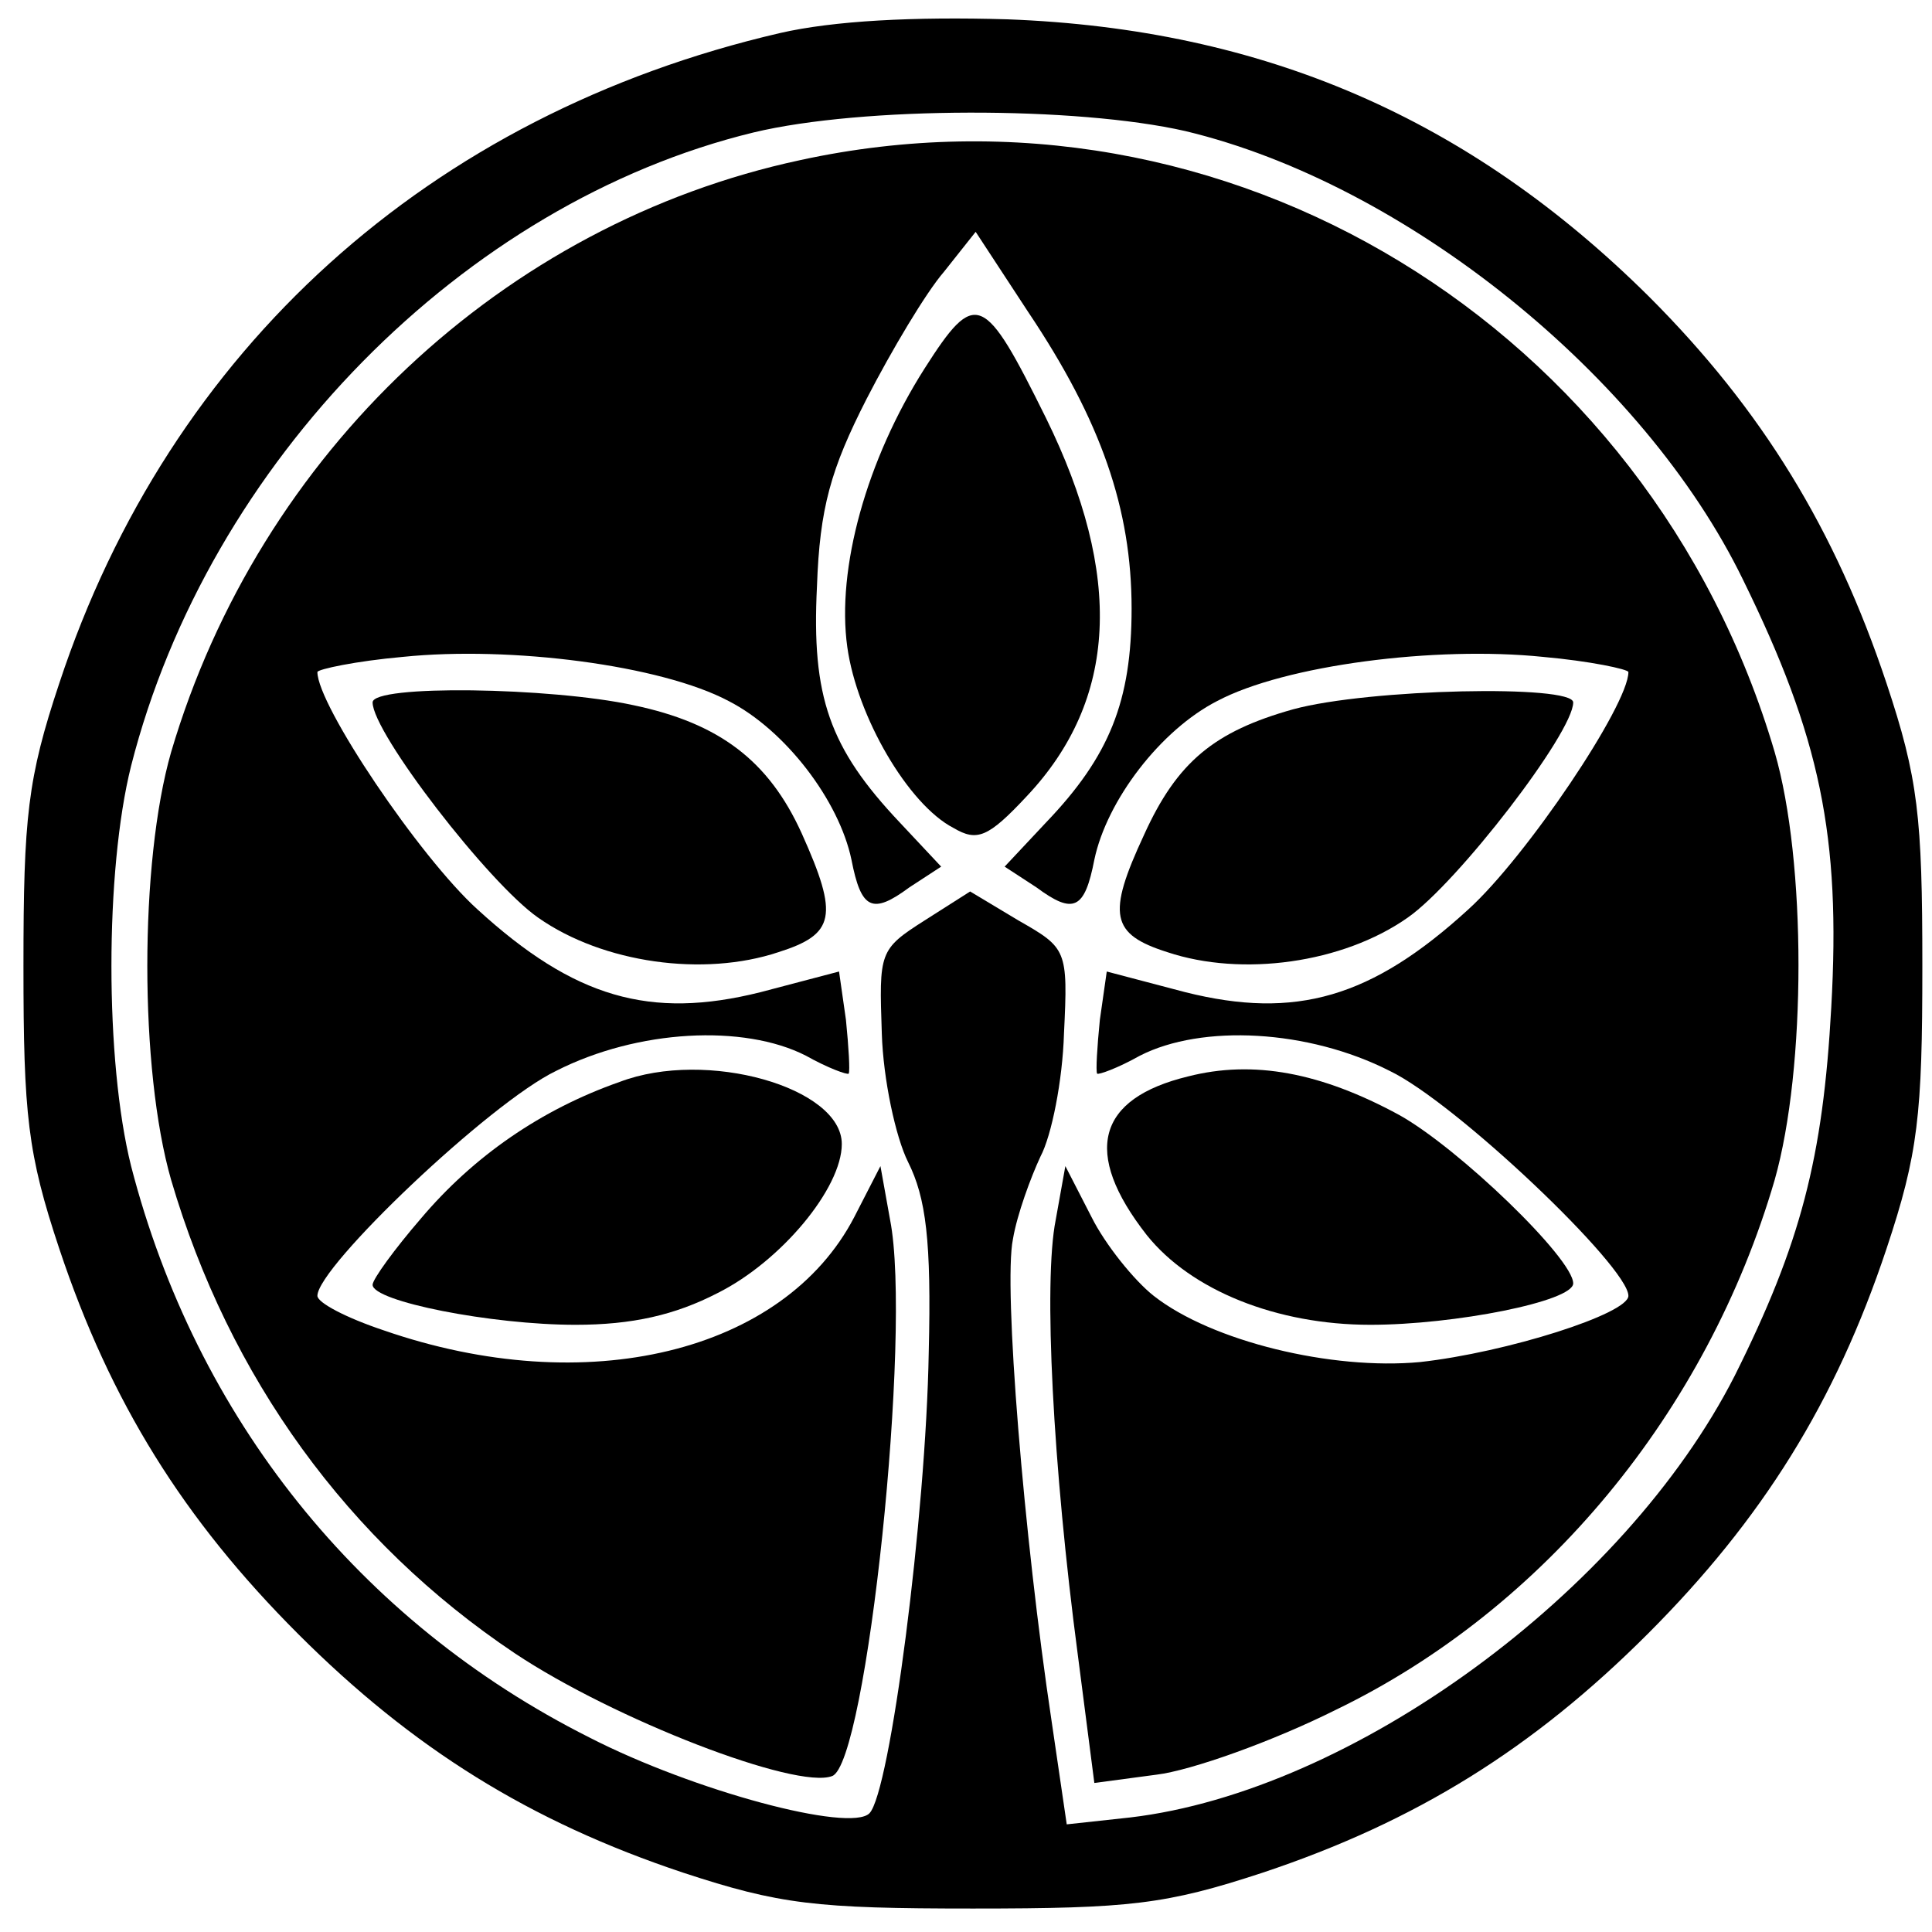
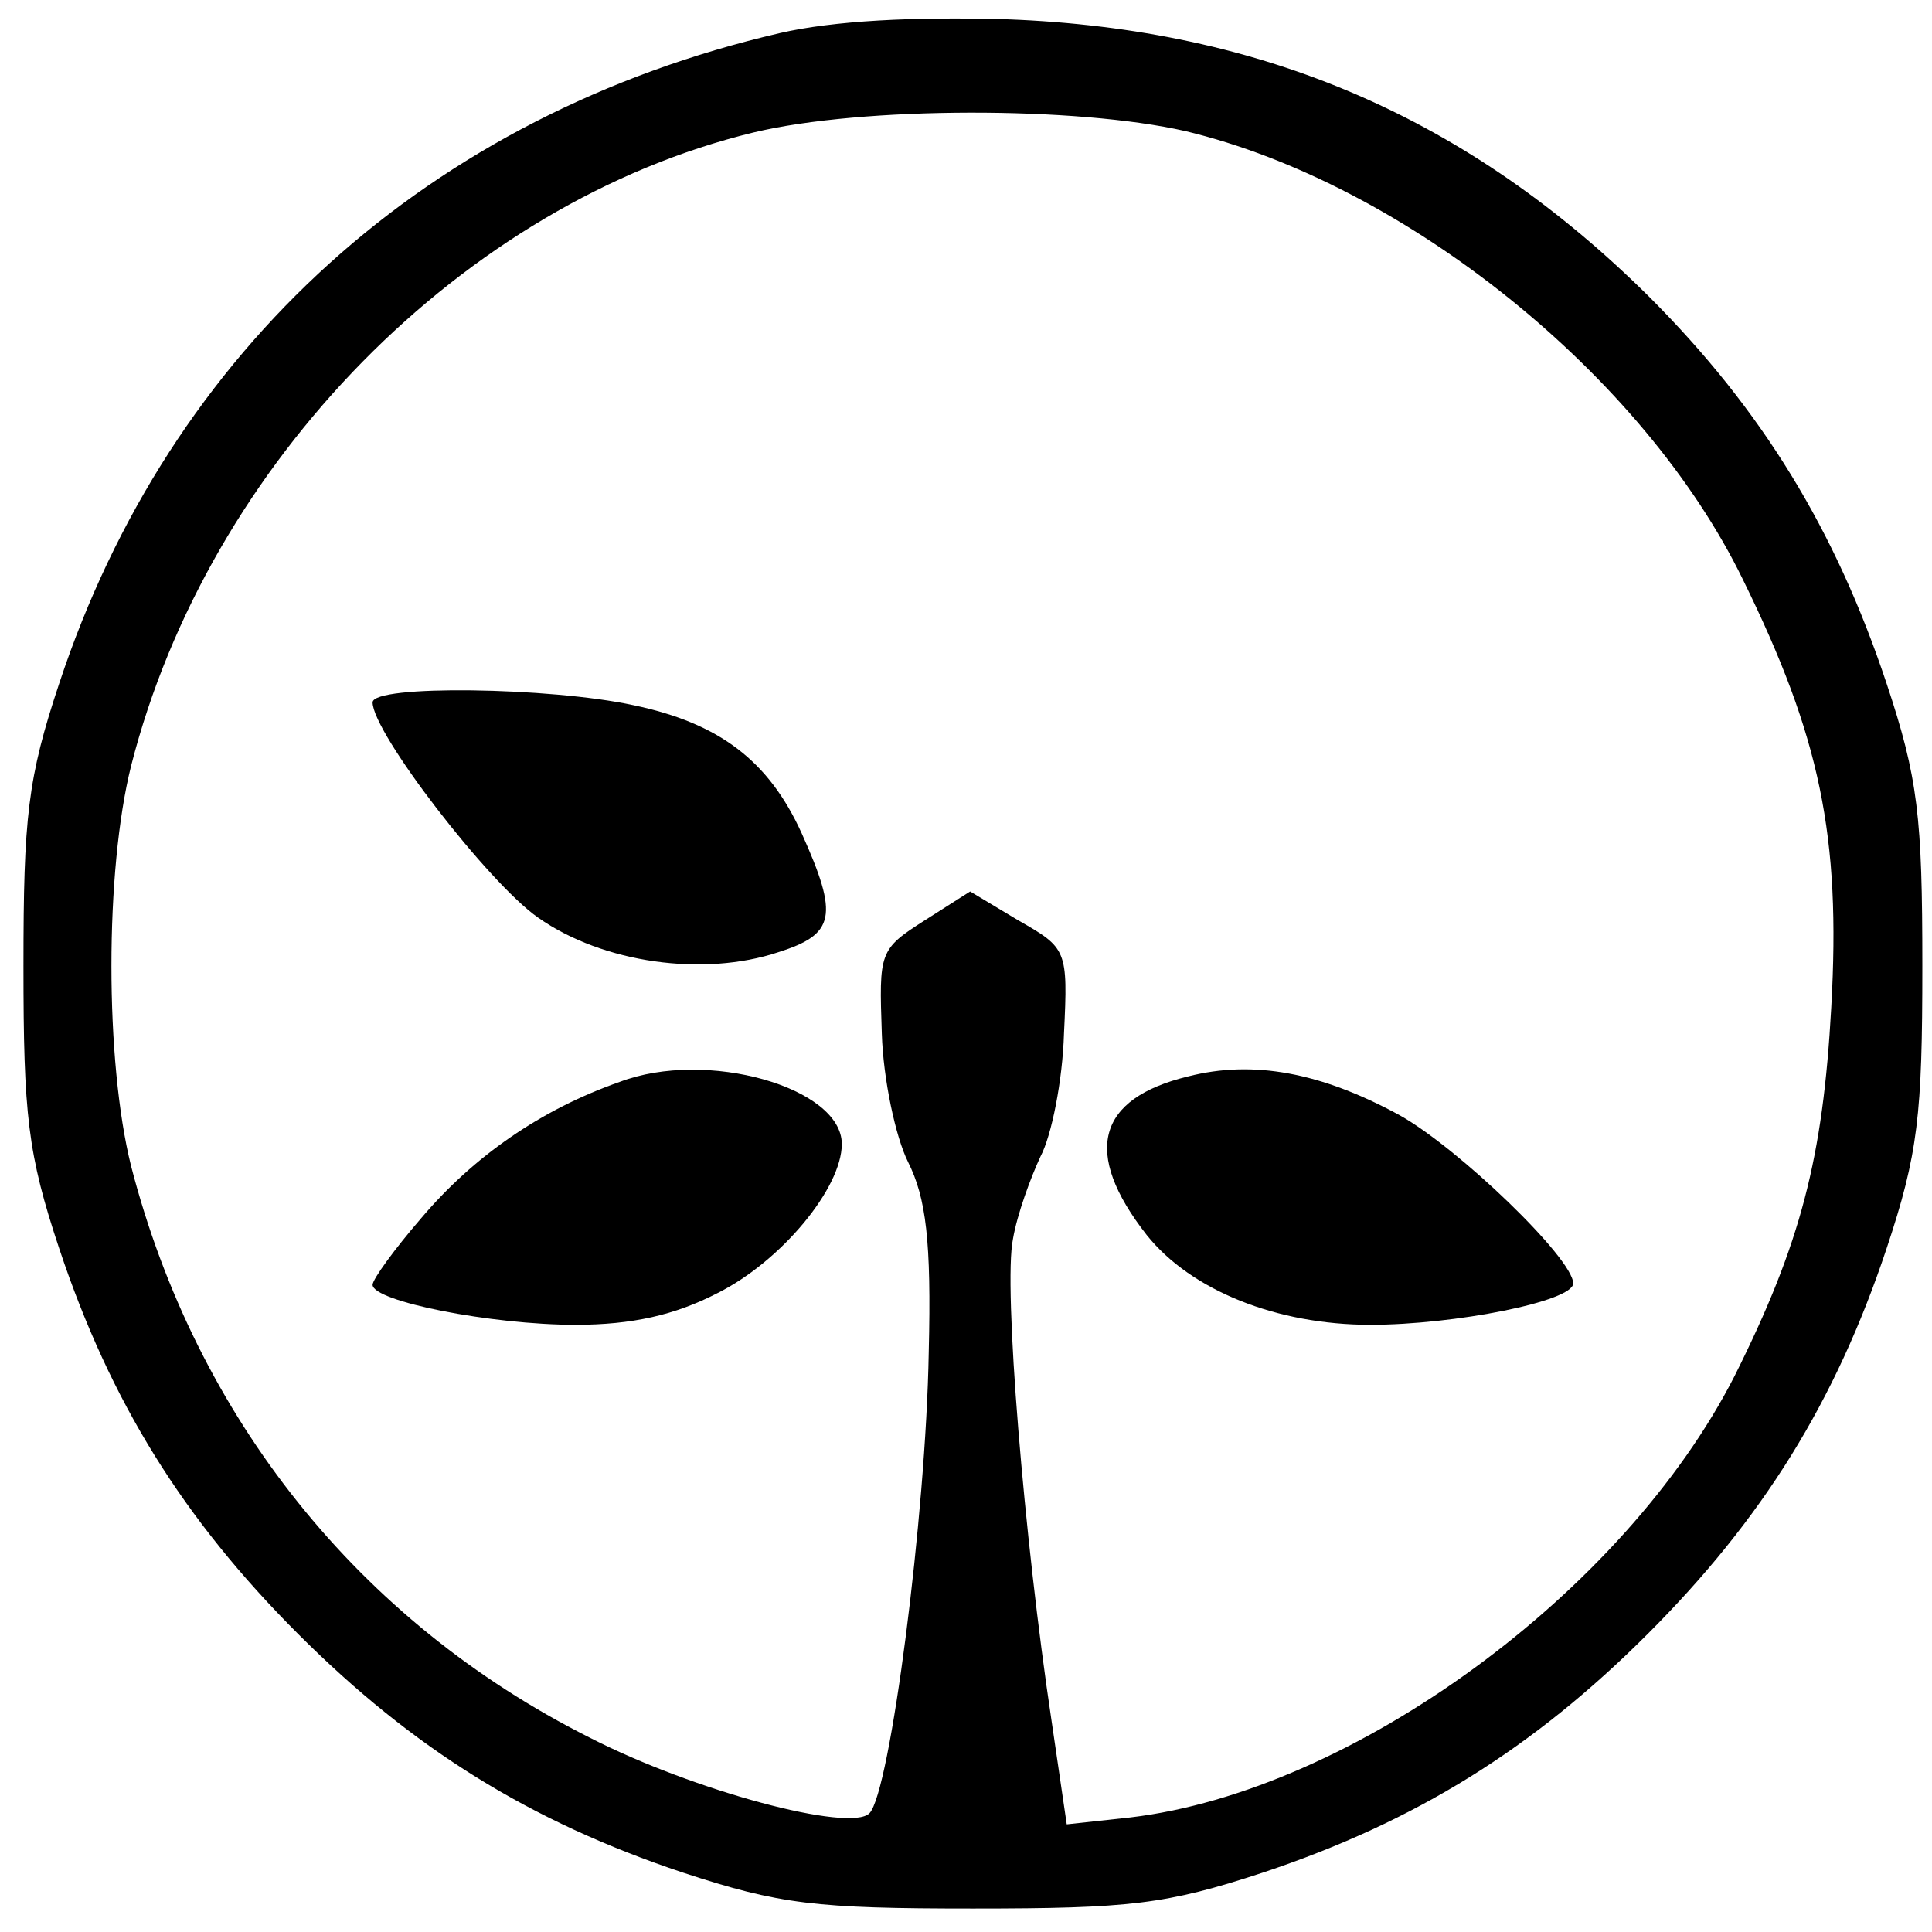
<svg xmlns="http://www.w3.org/2000/svg" version="1.0" width="140pt" height="140pt" viewBox="0 0 140 140" preserveAspectRatio="xMidYMid meet">
  <g transform="translate(0,140) scale(0.1,-0.1)" fill="#000000" stroke="none">
-     <path d="M565 1376 c-254 -59 -442 -229 -522 -471 -23 -69 -26 -97 -26 -205 0 -108 3 -136 26 -205 37 -111 90 -196 173 -279 83 -83 168 -136 279 -173 70 -23 96 -26 210 -26 114 0 140 3 210 26 111 37 196 90 279 173 83 83 136 168 173 279 23 69 26 97 26 205 0 108 -3 136 -26 205 -37 111 -90 198 -172 280 -130 129 -279 194 -465 201 -68 2 -126 -1 -165 -10z m294 -71 c159 -38 332 -177 404 -325 56 -114 71 -186 64 -310 -6 -109 -22 -171 -70 -267 -80 -157 -277 -301 -438 -320 l-46 -5 -11 75 c-20 133 -35 315 -28 349 3 18 13 45 20 60 8 15 16 55 17 89 3 61 2 62 -33 82 l-35 21 -33 -21 c-33 -21 -33 -23 -31 -82 1 -33 10 -75 19 -93 13 -26 17 -57 15 -138 -2 -118 -28 -319 -43 -334 -14 -14 -127 16 -203 55 -167 84 -285 232 -332 414 -19 76 -19 214 0 290 56 220 241 408 451 459 79 19 234 19 313 1z" />
-     <path d="M580 1284 c-215 -46 -392 -212 -456 -429 -23 -80 -23 -230 0 -310 42 -143 128 -262 249 -343 72 -48 204 -99 230 -89 25 9 58 322 42 403 l-7 39 -19 -37 c-51 -98 -194 -133 -341 -82 -27 9 -48 20 -48 25 0 21 125 140 173 163 59 30 136 34 181 11 16 -9 30 -14 31 -13 1 2 0 19 -2 39 l-5 35 -57 -15 c-80 -20 -135 -4 -205 60 -42 38 -116 148 -116 172 0 2 28 8 62 11 78 8 187 -6 236 -32 41 -21 80 -72 89 -115 7 -36 15 -40 42 -20 l23 15 -30 32 c-51 54 -64 91 -60 171 2 57 10 85 36 136 18 35 43 77 56 92 l23 29 38 -58 c53 -79 75 -143 75 -215 0 -67 -16 -107 -62 -155 l-30 -32 23 -15 c27 -20 35 -16 42 20 9 43 48 94 89 115 49 26 158 40 236 32 34 -3 62 -9 62 -11 0 -24 -74 -134 -116 -172 -70 -64 -125 -80 -205 -60 l-57 15 -5 -35 c-2 -20 -3 -37 -2 -39 1 -1 15 4 31 13 45 23 122 19 181 -11 48 -23 173 -142 173 -163 0 -13 -88 -41 -151 -48 -64 -6 -151 15 -193 48 -14 11 -35 37 -45 57 l-19 37 -7 -39 c-9 -45 -2 -179 16 -315 l12 -93 45 6 c25 3 84 24 130 47 151 73 269 216 318 384 23 81 23 231 0 310 -91 309 -398 496 -706 429z" />
-     <path d="M670 1133 c-42 -66 -64 -145 -56 -202 7 -50 44 -114 77 -131 17 -10 25 -7 53 23 66 70 70 160 14 274 -45 91 -51 94 -88 36z" />
+     <path d="M565 1376 c-254 -59 -442 -229 -522 -471 -23 -69 -26 -97 -26 -205 0 -108 3 -136 26 -205 37 -111 90 -196 173 -279 83 -83 168 -136 279 -173 70 -23 96 -26 210 -26 114 0 140 3 210 26 111 37 196 90 279 173 83 83 136 168 173 279 23 69 26 97 26 205 0 108 -3 136 -26 205 -37 111 -90 198 -172 280 -130 129 -279 194 -465 201 -68 2 -126 -1 -165 -10m294 -71 c159 -38 332 -177 404 -325 56 -114 71 -186 64 -310 -6 -109 -22 -171 -70 -267 -80 -157 -277 -301 -438 -320 l-46 -5 -11 75 c-20 133 -35 315 -28 349 3 18 13 45 20 60 8 15 16 55 17 89 3 61 2 62 -33 82 l-35 21 -33 -21 c-33 -21 -33 -23 -31 -82 1 -33 10 -75 19 -93 13 -26 17 -57 15 -138 -2 -118 -28 -319 -43 -334 -14 -14 -127 16 -203 55 -167 84 -285 232 -332 414 -19 76 -19 214 0 290 56 220 241 408 451 459 79 19 234 19 313 1z" />
    <path d="M270 891 c0 -22 84 -131 120 -156 47 -33 120 -43 174 -25 41 13 44 26 17 86 -24 53 -60 80 -122 93 -60 13 -189 15 -189 2z" />
-     <path d="M937 886 c-57 -16 -84 -38 -108 -91 -27 -58 -24 -72 17 -85 54 -18 127 -8 174 25 36 25 120 134 120 156 0 13 -148 10 -203 -5z" />
    <path d="M449 616 c-57 -20 -106 -54 -144 -99 -19 -22 -35 -44 -35 -48 0 -12 86 -29 147 -29 41 0 72 7 103 23 46 23 90 76 90 108 0 41 -98 69 -161 45z" />
    <path d="M861 620 c-66 -16 -77 -55 -30 -115 32 -40 94 -65 162 -65 61 0 147 17 147 30 0 18 -83 98 -126 122 -57 31 -106 40 -153 28z" />
  </g>
</svg>